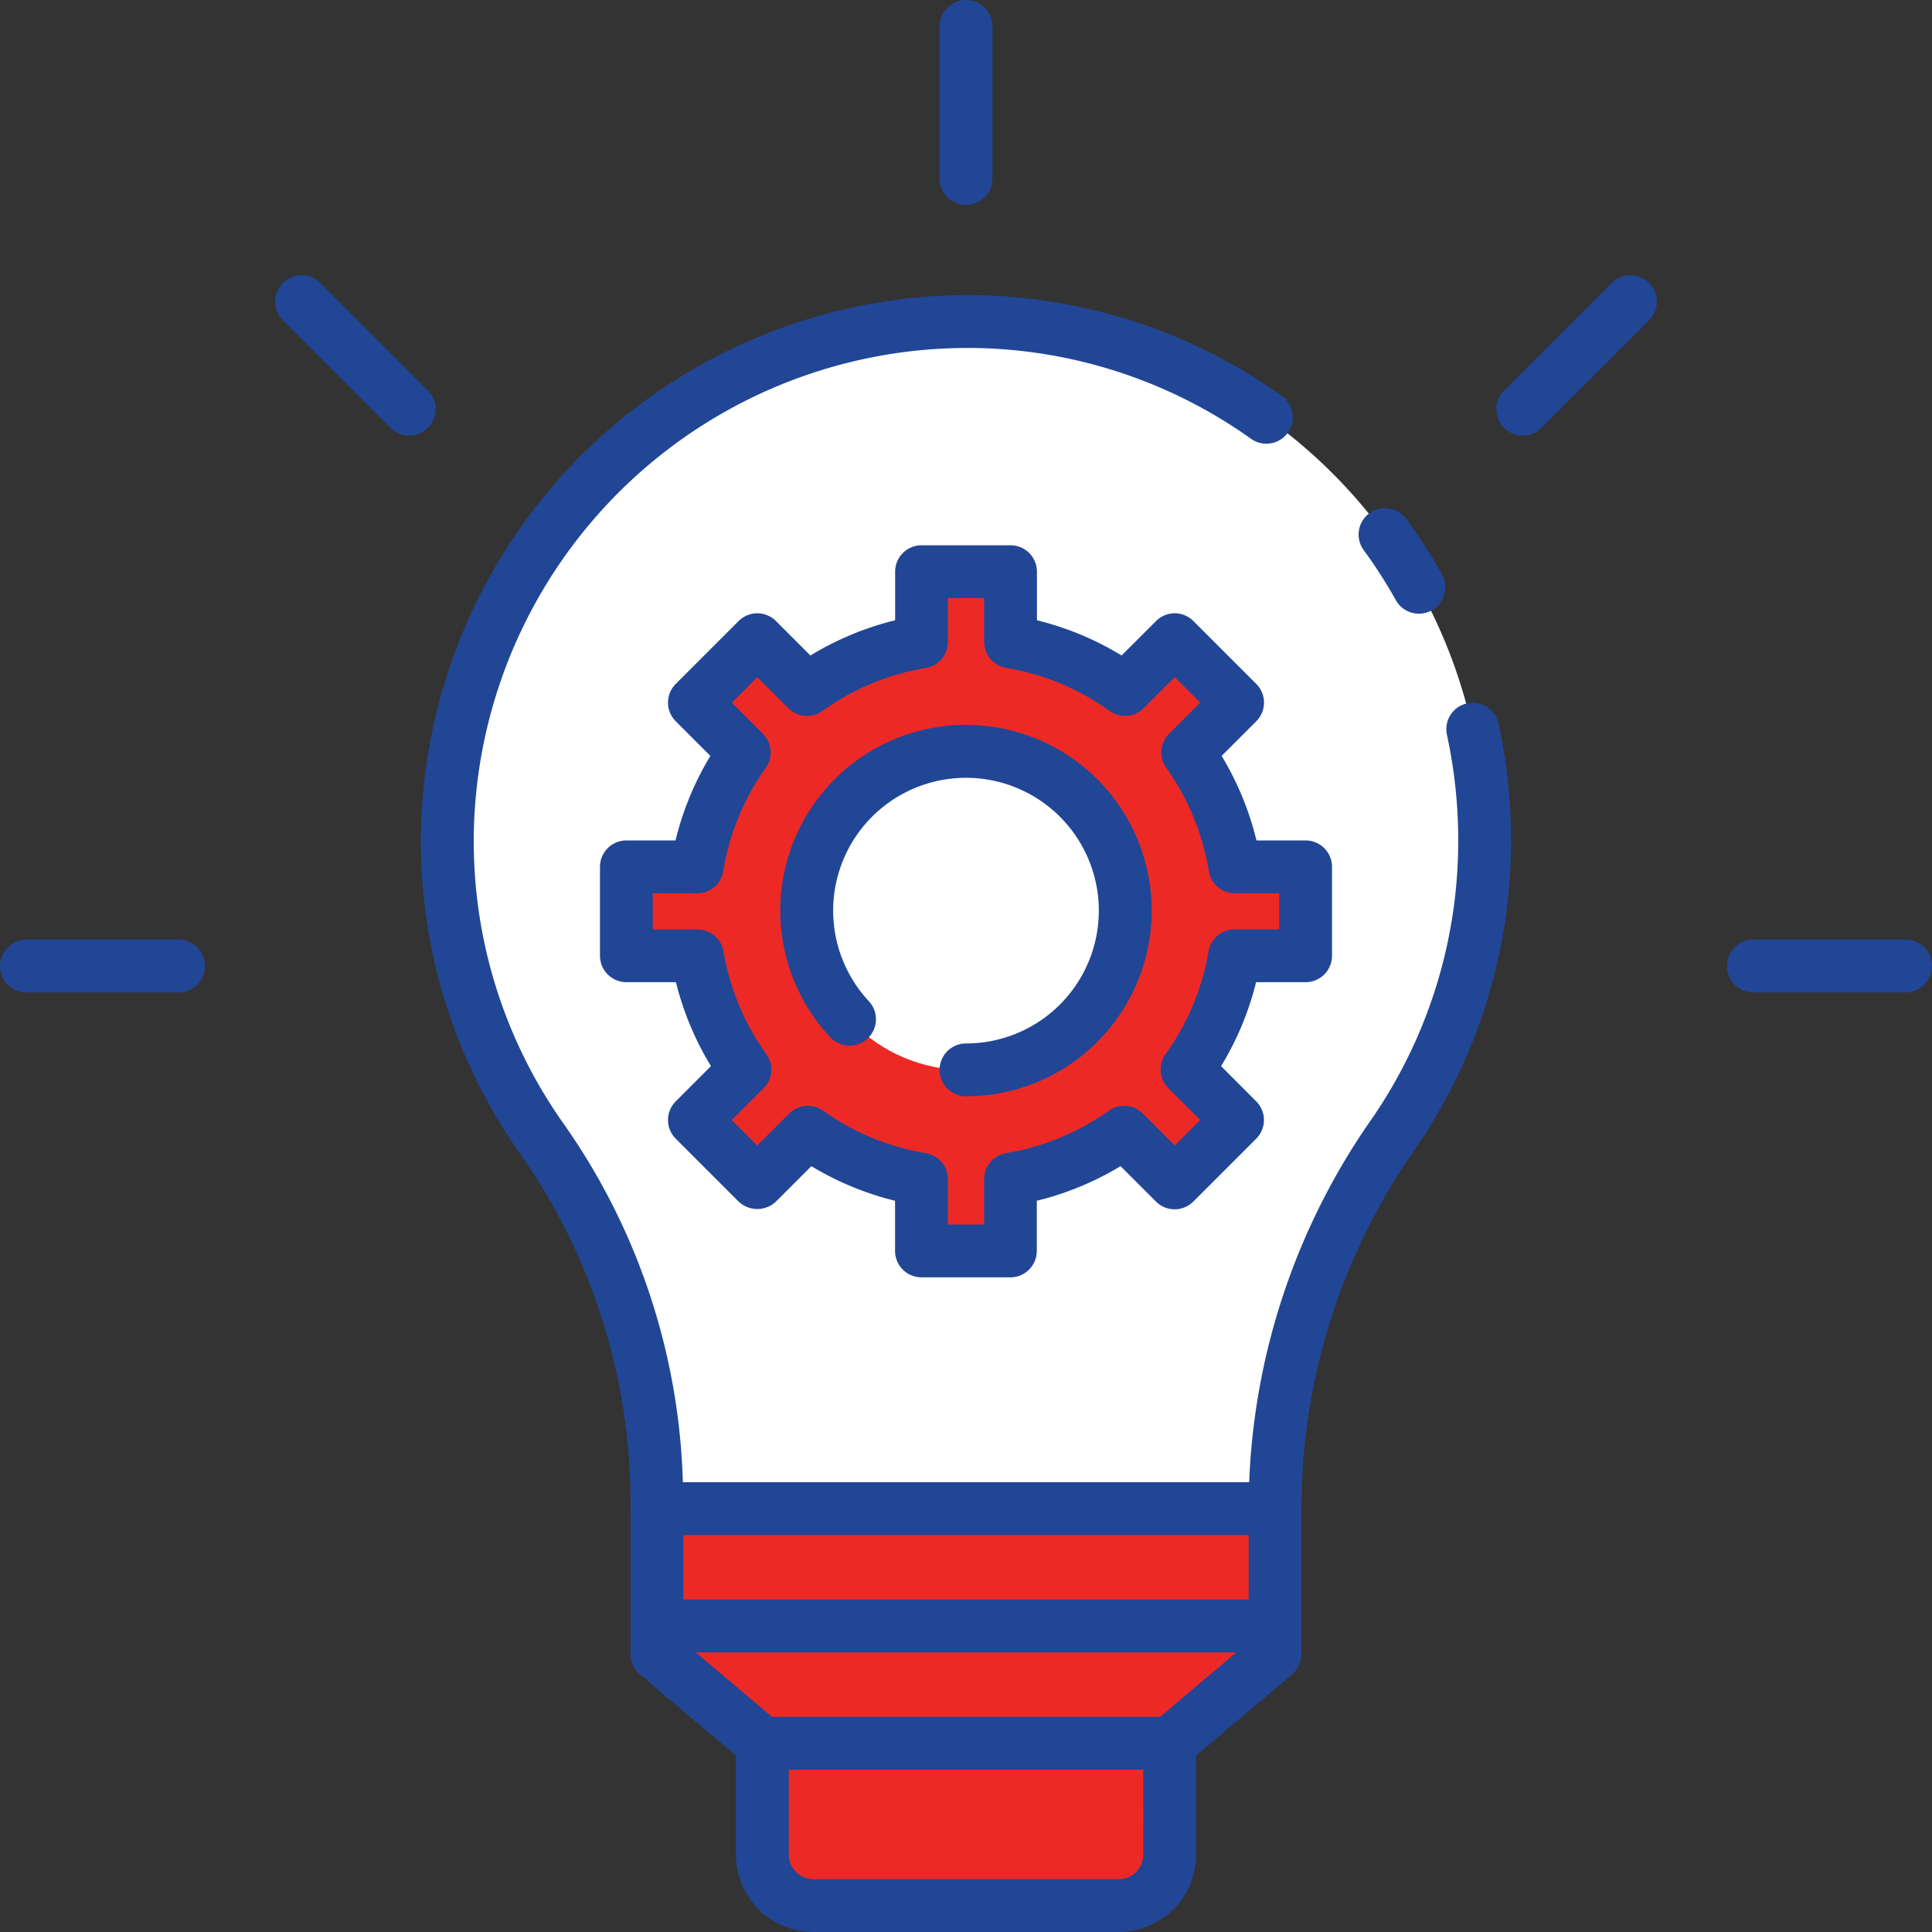
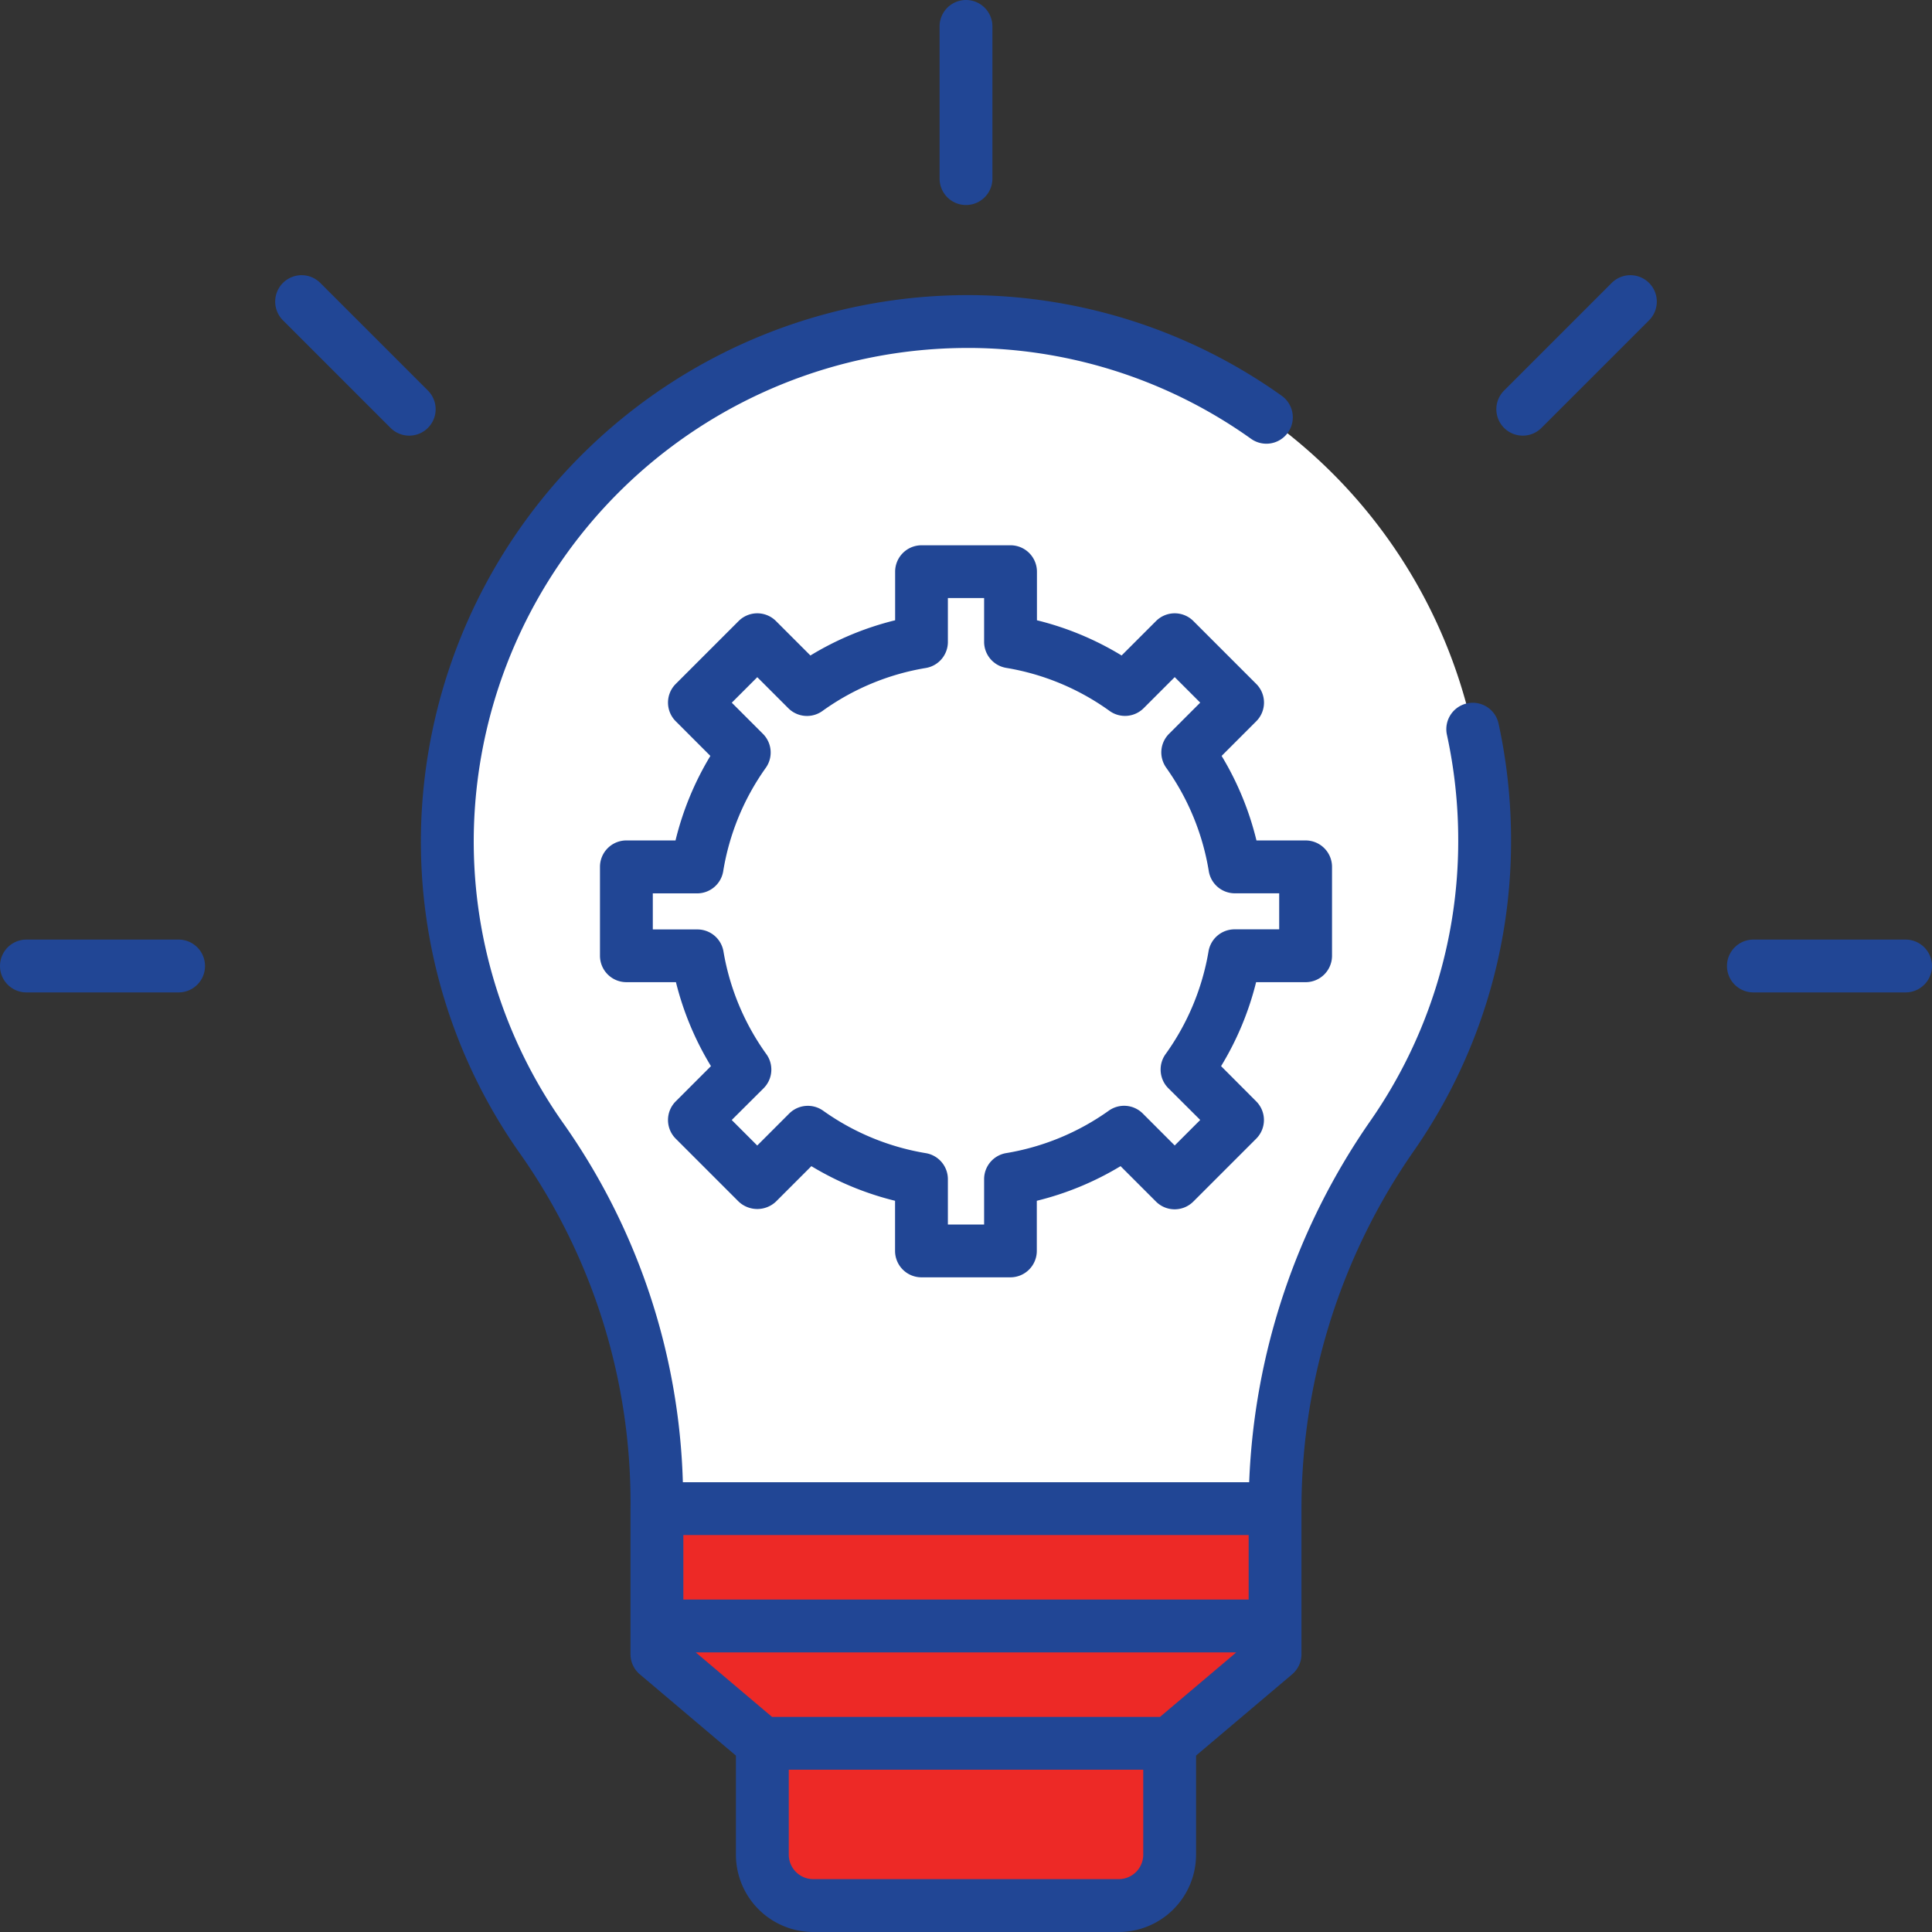
<svg xmlns="http://www.w3.org/2000/svg" id="Layer_2" height="512px" viewBox="0 0 128 128" width="512px" data-name="Layer 2" class="">
  <rect x="0" y="0" width="128" height="128" fill="#333333" stroke="none" />
  <g>
    <path d="m50.508 115.5h26.984a0 0 0 0 1 0 0v7.376a3.373 3.373 0 0 1 -3.373 3.373h-20.238a3.373 3.373 0 0 1 -3.373-3.373v-7.376a0 0 0 0 1 0 0z" fill="#ff6ca8" data-original="#FF6CA8" class="" style="fill:#ED2926" data-old_color="#ff6ca8" />
    <path d="m84.477 109.593-6.985 5.908h-26.984l-6.985-5.908v-9.641h40.954z" fill="#284cb2" data-original="#284CB2" class="" style="fill:#ED2926" data-old_color="#284cb2" />
    <path d="m98.351 55.589a34.362 34.362 0 1 0 -62.356 20 42.125 42.125 0 0 1 7.615 24.411l40.953-.09a43.4 43.4 0 0 1 7.725-24.745 34.2 34.2 0 0 0 6.063-19.576z" fill="#e8f3fc" data-original="#E8F3FC" class="" data-old_color="#e8f3fc" style="fill:#FFFFFF" />
-     <path d="m86.506 63.272-.013-5.89-4.688.01a17.942 17.942 0 0 0 -3.138-7.574l3.294-3.309-4.174-4.156-3.286 3.3a17.944 17.944 0 0 0 -7.6-3.138l-.01-4.646-5.891.014.01 4.646a17.944 17.944 0 0 0 -7.577 3.171l-3.3-3.286-4.156 4.174 3.309 3.294a17.942 17.942 0 0 0 -3.1 7.587l-4.688.01.013 5.89 4.706-.01a17.944 17.944 0 0 0 3.162 7.531l-3.337 3.352 4.17 4.158 3.346-3.36a17.943 17.943 0 0 0 7.536 3.1l.01 4.748 5.89-.013-.01-4.748a17.943 17.943 0 0 0 7.522-3.129l3.36 3.346 4.156-4.174-3.352-3.343a17.944 17.944 0 0 0 3.13-7.545z" fill="#284cb2" data-original="#284CB2" class="" style="fill:#ED2926" data-old_color="#284cb2" />
    <path d="m43.523 105.977h40.953v3.5h-40.953z" fill="#1d3ba8" data-original="#1D3BA8" class="" style="fill:#ED2926" data-old_color="#1d3ba8" />
    <circle cx="63.999" cy="60.329" fill="#06daf7" r="10.553" transform="matrix(1 -.002 .002 1 -.133 .141)" data-original="#06DAF7" class="active-path" data-old_color="#06daf7" style="fill:#FFFFFF" />
-     <path d="m92.507 39.812a1.75 1.75 0 0 0 3.057-1.7 36.1 36.1 0 0 0 -2.42-3.771 1.75 1.75 0 0 0 -2.822 2.068 32.794 32.794 0 0 1 2.185 3.403z" data-original="#000000" class="" data-old_color="#000000" style="fill:#214695" />
    <path d="m97.2 46.6a1.75 1.75 0 0 0 -1.337 2.083 32.827 32.827 0 0 1 .748 6.98 32.414 32.414 0 0 1 -5.793 18.56 44.962 44.962 0 0 0 -8.057 23.977h-37.52a43.376 43.376 0 0 0 -7.853-23.685 32.362 32.362 0 0 1 -5.988-19.715 32.735 32.735 0 0 1 32.608-31.747h.415a32.4 32.4 0 0 1 18.464 6.02 1.75 1.75 0 0 0 2.029-2.852 35.892 35.892 0 0 0 -20.448-6.668 36.262 36.262 0 0 0 -36.568 35.152 35.823 35.823 0 0 0 6.634 21.838 40.14 40.14 0 0 1 7.238 23.409v9.642a1.748 1.748 0 0 0 .62 1.336l6.364 5.383v6.565a5.128 5.128 0 0 0 5.125 5.122h20.238a5.128 5.128 0 0 0 5.123-5.123v-6.565l6.364-5.383a1.748 1.748 0 0 0 .62-1.336v-9.645a41.467 41.467 0 0 1 7.468-23.73 35.9 35.9 0 0 0 6.417-20.554 36.317 36.317 0 0 0 -.828-7.727 1.751 1.751 0 0 0 -2.083-1.337zm-20.349 67.15h-25.7l-5.054-4.274h35.809zm5.876-12.05v4.274h-37.454v-4.274zm-6.984 21.175a1.625 1.625 0 0 1 -1.623 1.623h-20.239a1.625 1.625 0 0 1 -1.623-1.623v-5.626h23.484z" data-original="#000000" class="" data-old_color="#000000" style="fill:#214695" />
    <path d="m80.936 50.081 2.294-2.295a1.749 1.749 0 0 0 0-2.475l-4.165-4.165a1.749 1.749 0 0 0 -2.475 0l-2.281 2.281a19.891 19.891 0 0 0 -5.609-2.332v-3.219a1.75 1.75 0 0 0 -1.75-1.75h-5.895a1.75 1.75 0 0 0 -1.75 1.75v3.219a19.891 19.891 0 0 0 -5.613 2.333l-2.282-2.282a1.749 1.749 0 0 0 -2.475 0l-4.165 4.165a1.749 1.749 0 0 0 0 2.475l2.294 2.295a19.9 19.9 0 0 0 -2.309 5.6h-3.255a1.75 1.75 0 0 0 -1.75 1.75v5.89a1.75 1.75 0 0 0 1.75 1.75h3.283a19.864 19.864 0 0 0 2.32 5.563l-2.333 2.333a1.749 1.749 0 0 0 0 2.475l4.165 4.165a1.8 1.8 0 0 0 2.475 0l2.346-2.346a19.878 19.878 0 0 0 5.544 2.294v3.321a1.75 1.75 0 0 0 1.75 1.75h5.891a1.75 1.75 0 0 0 1.75-1.75v-3.321a19.878 19.878 0 0 0 5.549-2.294l2.346 2.346a1.749 1.749 0 0 0 2.475 0l4.165-4.165a1.749 1.749 0 0 0 0-2.475l-2.326-2.333a19.864 19.864 0 0 0 2.32-5.562h3.28a1.75 1.75 0 0 0 1.75-1.75v-5.89a1.75 1.75 0 0 0 -1.75-1.75h-3.256a19.9 19.9 0 0 0 -2.308-5.601zm3.814 11.49h-2.956a1.749 1.749 0 0 0 -1.726 1.461 16.309 16.309 0 0 1 -2.841 6.8 1.749 1.749 0 0 0 .183 2.268l2.108 2.1-1.69 1.69-2.115-2.116a1.75 1.75 0 0 0 -2.255-.187 16.315 16.315 0 0 1 -6.8 2.81 1.749 1.749 0 0 0 -1.458 1.731v3h-2.4v-3a1.749 1.749 0 0 0 -1.461-1.728 16.315 16.315 0 0 1 -6.8-2.81 1.75 1.75 0 0 0 -2.255.187l-2.115 2.116-1.69-1.69 2.111-2.103a1.749 1.749 0 0 0 .183-2.261 16.309 16.309 0 0 1 -2.841-6.8 1.749 1.749 0 0 0 -1.726-1.461h-2.956v-2.39h2.937a1.75 1.75 0 0 0 1.728-1.471 16.31 16.31 0 0 1 2.818-6.843 1.75 1.75 0 0 0 -.187-2.255l-2.064-2.064 1.69-1.69 2.056 2.056a1.75 1.75 0 0 0 2.261.183 16.276 16.276 0 0 1 6.849-2.848 1.75 1.75 0 0 0 1.462-1.734v-2.9h2.4v2.9a1.75 1.75 0 0 0 1.467 1.727 16.276 16.276 0 0 1 6.844 2.851 1.748 1.748 0 0 0 2.261-.183l2.056-2.056 1.69 1.69-2.064 2.064a1.75 1.75 0 0 0 -.187 2.255 16.31 16.31 0 0 1 2.818 6.843 1.75 1.75 0 0 0 1.728 1.471h2.937z" data-original="#000000" class="" data-old_color="#000000" style="fill:#214695" />
-     <path d="m64 48.025a12.3 12.3 0 0 0 -9.025 20.663 1.75 1.75 0 1 0 2.566-2.379 8.8 8.8 0 1 1 6.459 2.823 1.75 1.75 0 0 0 0 3.5 12.3 12.3 0 0 0 0-24.606z" data-original="#000000" class="" data-old_color="#000000" style="fill:#214695" />
    <path d="m64 13.583a1.75 1.75 0 0 0 1.75-1.75v-10.083a1.75 1.75 0 0 0 -3.5 0v10.083a1.75 1.75 0 0 0 1.75 1.75z" data-original="#000000" class="" data-old_color="#000000" style="fill:#214695" />
    <path d="m106.78 18.745-7.13 7.13a1.75 1.75 0 1 0 2.475 2.475l7.13-7.13a1.75 1.75 0 1 0 -2.475-2.475z" data-original="#000000" class="" data-old_color="#000000" style="fill:#214695" />
    <path d="m126.25 62.25h-10.083a1.75 1.75 0 1 0 0 3.5h10.083a1.75 1.75 0 0 0 0-3.5z" data-original="#000000" class="" data-old_color="#000000" style="fill:#214695" />
    <path d="m11.833 62.25h-10.083a1.75 1.75 0 0 0 0 3.5h10.083a1.75 1.75 0 0 0 0-3.5z" data-original="#000000" class="" data-old_color="#000000" style="fill:#214695" />
    <path d="m28.35 25.875-7.13-7.13a1.75 1.75 0 0 0 -2.475 2.475l7.13 7.13a1.75 1.75 0 1 0 2.475-2.475z" data-original="#000000" class="" data-old_color="#000000" style="fill:#214695" />
  </g>
</svg>